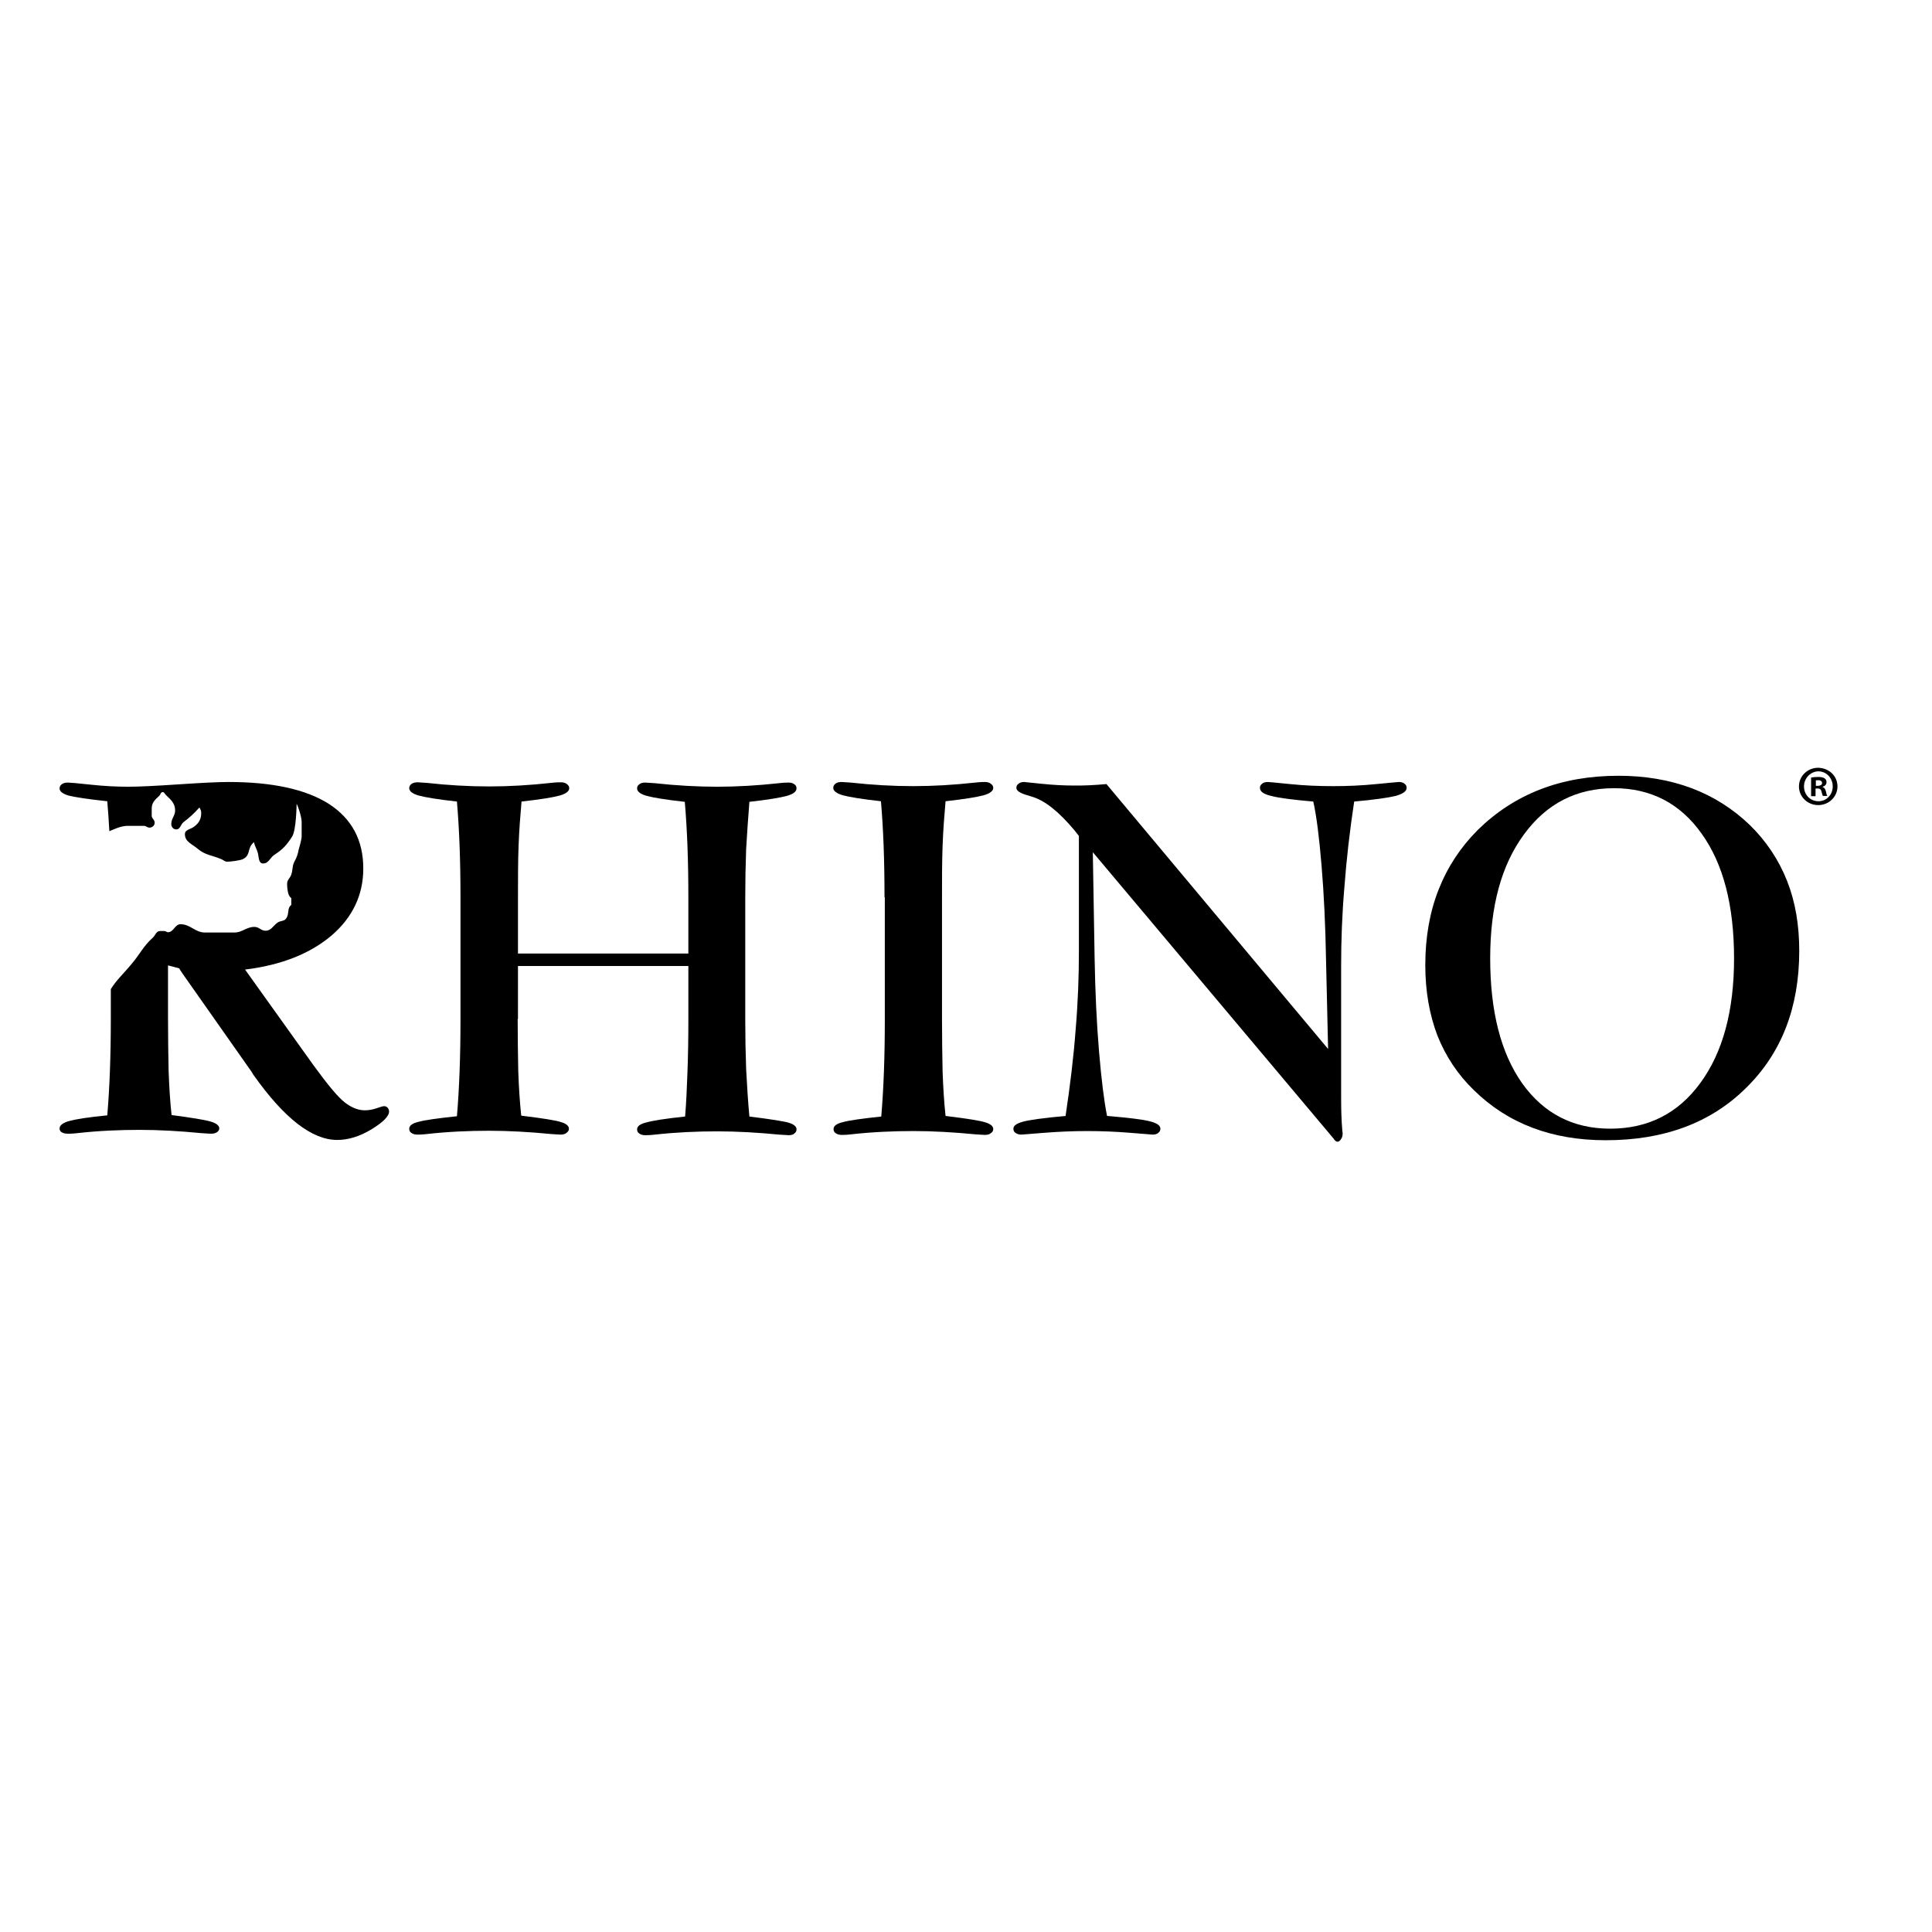
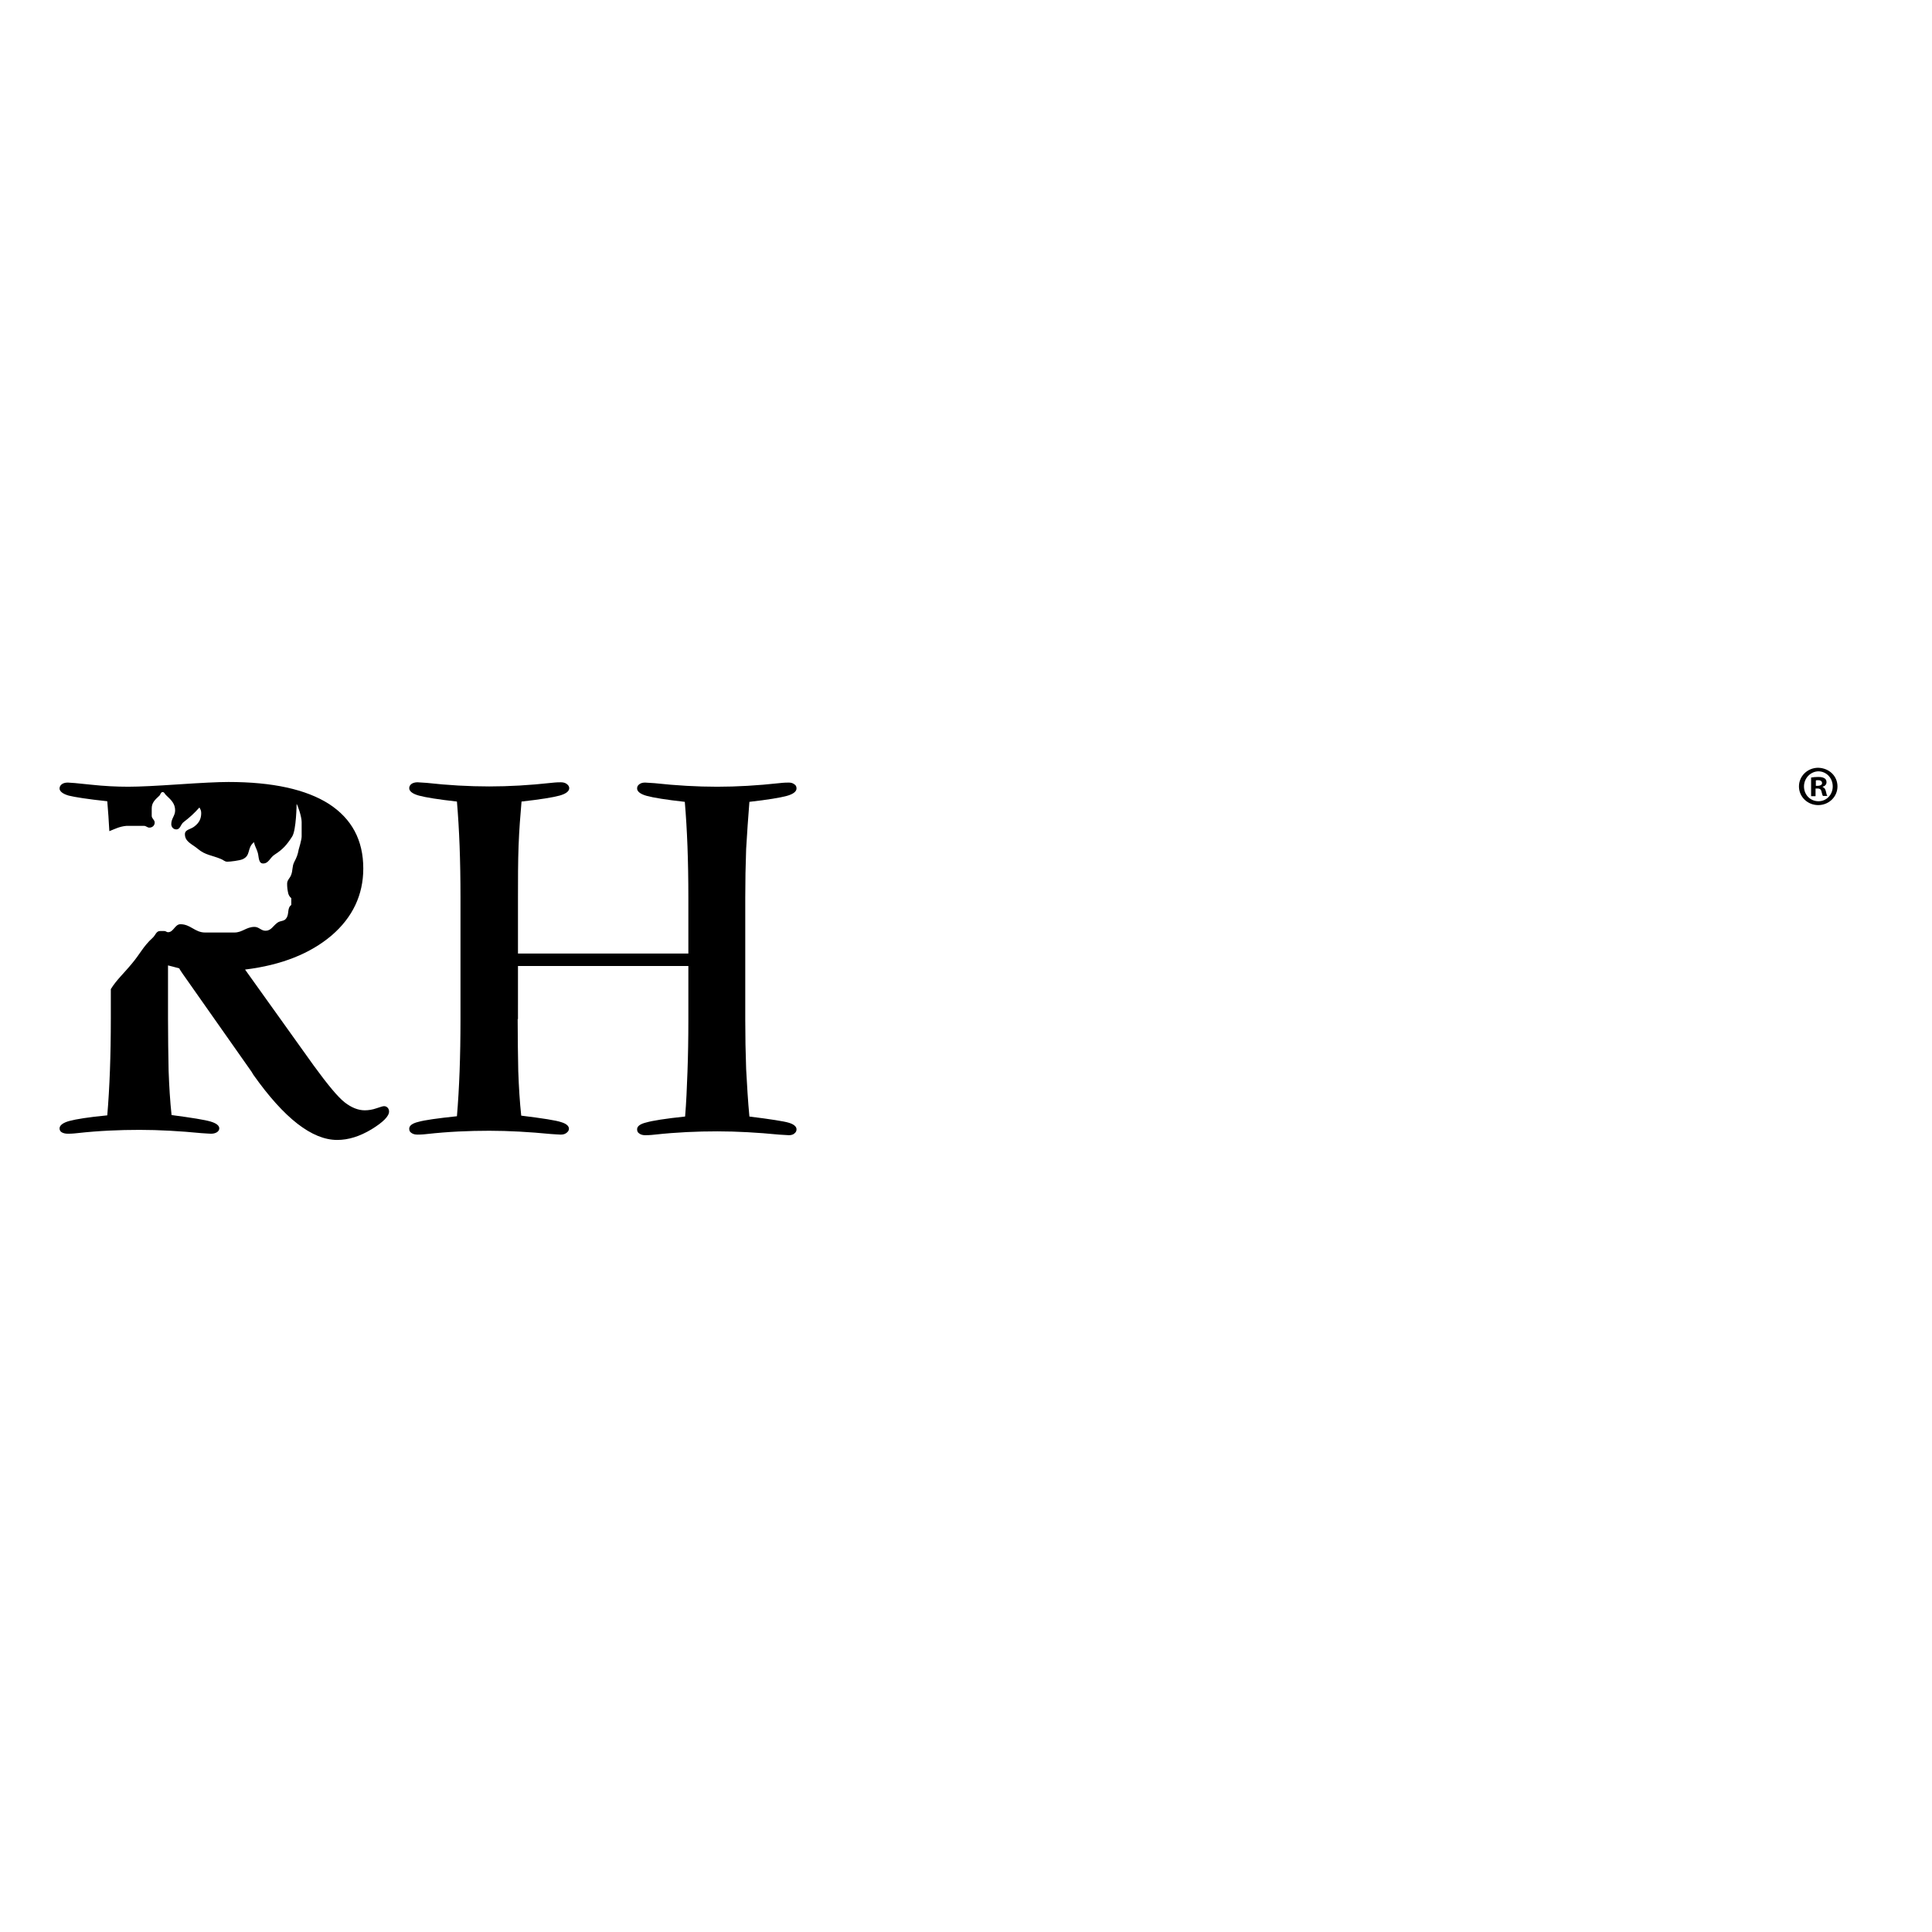
<svg xmlns="http://www.w3.org/2000/svg" version="1.1" id="layer" x="0px" y="0px" viewBox="0 0 652 652" style="enable-background:new 0 0 652 652;" xml:space="preserve">
  <path d="M36.9,280.5c-0.2-3.5-0.4-6.9-0.7-10.1c-6.6-0.7-11-1.4-13-1.9c-2.1-0.6-3.1-1.5-3.1-2.4c0-0.5,0.2-1,0.7-1.4  c0.5-0.4,1.2-0.6,2.1-0.6c0.6,0,3.2,0.2,7.7,0.7c4.6,0.5,8.8,0.7,12.7,0.7c3.8,0,9.5-0.3,17-0.8c7.5-0.5,13.2-0.8,16.8-0.8  c14.9,0,26.2,2.5,33.9,7.4c7.7,5,11.6,12.2,11.6,21.8c0,8.9-3.6,16.5-10.7,22.6c-7.2,6.1-16.9,10-29.2,11.5l23.1,32.3  c4.8,6.6,8.3,10.8,10.5,12.5c2.3,1.8,4.6,2.7,6.8,2.7c1.2,0,2.6-0.2,4-0.7c1.4-0.5,2.2-0.7,2.5-0.7c0.5,0,0.9,0.2,1.2,0.5  c0.3,0.3,0.5,0.8,0.5,1.3c0,1.6-2,3.6-5.9,6c-4,2.4-7.8,3.6-11.6,3.6c-8.5,0-17.9-7.3-28.3-22l-0.6-1l-23.2-33  c-0.5-0.8-1-1.4-1.2-1.9c-1.4-0.4-2.6-0.7-3.8-1v17.9c0,6.4,0.1,12.2,0.2,17.6c0.2,5.4,0.5,10.4,1,15c6.8,0.9,11.2,1.6,13.2,2.2  c2,0.6,2.9,1.4,2.9,2.3c0,0.5-0.3,1-0.8,1.3c-0.5,0.3-1.1,0.5-2,0.5c-0.5,0-1.6-0.1-3.3-0.2c-7.2-0.7-14.2-1.1-20.8-1.1  c-6.8,0-13.8,0.3-21,1.1c-1.7,0.2-2.7,0.2-3.2,0.2c-0.9,0-1.6-0.2-2.1-0.5c-0.5-0.3-0.7-0.8-0.7-1.3c0-1,1.1-1.9,3.3-2.5  c2.2-0.6,6.5-1.3,12.8-1.9c0.4-4.7,0.7-9.8,0.9-15.2c0.2-5.4,0.3-11.2,0.3-17.5v-9.9c1.9-3.1,4.3-5.2,7.1-8.6c2.8-3.3,3.8-5.8,7-8.7  c1-0.9,1.2-2.3,2.5-2.3h1.5c0.5,0,0.7,0.4,1.2,0.4c1.9,0,2.3-2.7,4.2-2.7c3.4,0,4.9,2.8,8.3,2.8h9.9c2.7,0,4-1.9,6.8-1.9  c1.5,0,2.2,1.3,3.7,1.3c1.9,0,2.5-1.6,4-2.7c1.1-0.8,2.3-0.4,3-1.5c1.1-1.5,0.2-3.4,1.7-4.5v-2.3c-0.5-0.4-0.8-0.9-1-1.5  c-0.3-1.3-0.4-2.1-0.4-3.4c0-1.2,0.9-1.8,1.3-2.8c0.7-1.7,0.3-2.9,1.1-4.5c0.8-1.5,1.2-2.5,1.5-4.2c0,0,1-3.3,1-4.4v-4.9  c0-1.8-1.3-5.6-1.7-6.1c0,0-0.1,8.8-1.5,11c-1.8,2.8-3.1,4.3-5.9,6.1c-1.6,1-2,3-3.9,3c-1.6,0-1.4-2.1-1.8-3.6  c-0.4-1.4-1-2.2-1.3-3.6c-2.5,2.1-0.9,4.5-3.9,5.8c-1,0.4-4,0.8-5.1,0.8c-0.9,0-1.3-0.6-2.1-0.9c-3.1-1.3-5.3-1.3-7.8-3.4  c-2-1.7-4.4-2.4-4.4-5c0-1.6,2-1.6,3.2-2.6c1.6-1.2,2.3-2.6,2.3-4.5c0-0.8-0.2-1.2-0.6-1.9c-1.9,2.1-3.1,3.2-5.3,4.9  c-1.1,0.8-1.1,2.5-2.5,2.5c-1,0-1.7-0.8-1.7-1.8c0-1.9,1.3-2.8,1.3-4.6c0-2.3-1.3-3.5-3-5.1c-0.5-0.4-0.6-1.1-1.2-1.1  c-0.7,0-0.7,0.9-1.2,1.3c-1.4,1.3-2.5,2.3-2.5,4.2v2.5c0,1,1,1.3,1,2.3c0,1-0.8,1.7-1.8,1.7c-0.7,0-1.1-0.6-1.8-0.6h-5.9  C40.4,278.9,38.9,279.7,36.9,280.5" />
  <path d="M174.7,343.9c0,6.4,0.1,12.2,0.2,17.6c0.2,5.4,0.5,10.4,1,15c7.3,0.9,11.8,1.6,13.5,2.2c1.7,0.5,2.6,1.3,2.6,2.2  c0,0.6-0.3,1-0.8,1.4c-0.5,0.4-1.1,0.6-2,0.6c-0.5,0-1.6-0.1-3.3-0.2c-7.2-0.7-14.2-1.1-20.8-1.1c-6.8,0-13.8,0.3-21,1.1  c-1.7,0.2-2.7,0.2-3.2,0.2c-0.9,0-1.6-0.2-2.1-0.6c-0.5-0.3-0.7-0.8-0.7-1.4c0-1,1-1.8,3.1-2.3c2.1-0.6,6.4-1.2,13-1.9  c0.4-4.7,0.7-9.8,0.9-15.2c0.2-5.4,0.3-11.2,0.3-17.5v-41.1c0-6.3-0.1-12-0.3-17.4c-0.2-5.3-0.5-10.3-0.9-15  c-6.3-0.7-10.6-1.4-12.8-2c-2.2-0.6-3.3-1.5-3.3-2.5c0-0.5,0.2-1,0.7-1.4c0.5-0.4,1.3-0.6,2.1-0.6c0.4,0,1.5,0.1,3.1,0.2  c7.2,0.8,14.2,1.2,21.1,1.2c6.7,0,13.6-0.4,20.9-1.2c1.7-0.2,2.8-0.2,3.3-0.2c0.8,0,1.5,0.2,2,0.6c0.5,0.4,0.8,0.8,0.8,1.4  c0,1-1.1,1.9-3.3,2.5c-2.2,0.6-6.5,1.3-12.8,2c-0.4,4.6-0.8,9.6-1,15c-0.2,5.3-0.2,11.2-0.2,17.5v18.8h57.5v-18.8  c0-6.3-0.1-12-0.3-17.4c-0.2-5.3-0.5-10.3-0.9-15c-6.3-0.7-10.6-1.4-12.8-2c-2.2-0.6-3.3-1.5-3.3-2.5c0-0.6,0.2-1,0.7-1.4  c0.5-0.4,1.1-0.6,2-0.6c0.4,0,1.5,0.1,3.2,0.2c7.3,0.8,14.4,1.2,21.1,1.2c6.7,0,13.6-0.4,20.9-1.2c1.7-0.2,2.8-0.2,3.3-0.2  c0.8,0,1.4,0.2,1.9,0.6c0.5,0.3,0.7,0.8,0.7,1.4c0,1-1.1,1.9-3.3,2.5c-2.2,0.6-6.4,1.3-12.6,2c-0.4,5.2-0.8,10.5-1.1,15.9  c-0.2,5.4-0.3,10.9-0.3,16.5v41.1c0,5.7,0.1,11.2,0.3,16.7c0.3,5.4,0.6,10.8,1.1,16c7.2,0.9,11.7,1.6,13.3,2.1  c1.7,0.5,2.6,1.3,2.6,2.2c0,0.6-0.2,1-0.7,1.4c-0.4,0.4-1.1,0.6-1.9,0.6c-0.4,0-1.5-0.1-3.3-0.2c-7.2-0.7-14.2-1.1-20.8-1.1  c-6.8,0-13.8,0.3-21.1,1.1c-1.7,0.2-2.8,0.2-3.3,0.2c-0.8,0-1.5-0.2-2-0.6c-0.5-0.3-0.7-0.8-0.7-1.4c0-1,1-1.8,3.1-2.3  c2.1-0.6,6.4-1.3,13.1-2c0.4-4.7,0.6-9.7,0.8-15.1c0.2-5.4,0.3-11.2,0.3-17.5v-18.2h-57.5V343.9z" />
-   <path d="M298.5,302.8c0-6.3-0.1-12-0.3-17.4c-0.2-5.3-0.5-10.3-0.9-15c-6.3-0.7-10.6-1.4-12.8-2c-2.2-0.6-3.3-1.5-3.3-2.5  c0-0.5,0.2-1,0.7-1.4c0.5-0.4,1.2-0.6,2.1-0.6c0.4,0,1.5,0.1,3.1,0.2c7.2,0.8,14.2,1.2,21.1,1.2c6.7,0,13.6-0.4,20.9-1.2  c1.7-0.2,2.8-0.2,3.3-0.2c0.8,0,1.5,0.2,2,0.6c0.5,0.4,0.8,0.8,0.8,1.4c0,1-1.1,1.9-3.3,2.5c-2.2,0.6-6.5,1.3-12.8,2  c-0.4,4.6-0.8,9.6-1,15c-0.2,5.3-0.2,11.2-0.2,17.5v41.1c0,6.4,0.1,12.2,0.2,17.6c0.2,5.4,0.5,10.4,1,15c7.3,0.9,11.8,1.6,13.5,2.2  c1.7,0.5,2.6,1.3,2.6,2.2c0,0.6-0.3,1.1-0.8,1.4c-0.5,0.4-1.1,0.6-2,0.6c-0.5,0-1.6-0.1-3.3-0.2c-7.2-0.7-14.2-1.1-20.8-1.1  c-6.8,0-13.8,0.3-21,1.1c-1.7,0.2-2.7,0.2-3.2,0.2c-0.9,0-1.6-0.2-2.1-0.6c-0.5-0.3-0.7-0.8-0.7-1.4c0-1,1-1.8,3.1-2.3  c2.1-0.6,6.4-1.2,13-1.9c0.4-4.7,0.7-9.8,0.9-15.2c0.2-5.4,0.3-11.2,0.3-17.5V302.8z" />
-   <path d="M368.8,287.6l0.6,35.6c0.2,11.6,0.7,22.2,1.5,31.7c0.8,9.5,1.7,16.7,2.7,21.7c7.3,0.6,12.1,1.2,14.4,1.8  c2.4,0.6,3.6,1.4,3.6,2.5c0,0.6-0.2,1-0.7,1.4c-0.4,0.4-1.1,0.6-1.9,0.6c-0.1,0-2.6-0.2-7.5-0.6c-4.8-0.4-9.7-0.6-14.6-0.6  c-4.8,0-9.6,0.2-14.6,0.6c-4.9,0.4-7.5,0.6-7.6,0.6c-0.8,0-1.5-0.2-2-0.6c-0.5-0.3-0.7-0.8-0.7-1.4c0-1,1-1.7,3-2.3  c2-0.6,6.9-1.3,14.6-2c1.5-10,2.7-19.7,3.4-29.1c0.8-9.4,1.1-18.2,1.1-26.4v-39c-0.4-0.5-0.9-1.1-1.5-1.9c-5.2-6.2-9.9-10-14.2-11.3  c-0.4-0.1-0.9-0.3-1.6-0.5c-2.6-0.7-3.8-1.6-3.8-2.5c0-0.6,0.2-1,0.7-1.4c0.5-0.4,1.1-0.6,1.9-0.6c0.2,0,2.1,0.2,5.9,0.6  c3.8,0.4,7.5,0.6,11.1,0.6c1.6,0,3.3,0,5.1-0.1c1.8-0.1,3.7-0.2,5.7-0.4l74.8,89.4l-0.7-30.2c-0.2-11.5-0.7-22-1.5-31.6  c-0.8-9.6-1.7-16.8-2.8-21.7c-6.9-0.6-11.6-1.2-14.2-1.9c-2.6-0.6-3.8-1.5-3.8-2.7c0-0.6,0.2-1,0.7-1.4c0.5-0.4,1.1-0.6,2-0.6  c0.1,0,2.6,0.2,7.4,0.7c4.9,0.5,9.7,0.7,14.6,0.7c4.8,0,9.6-0.2,14.6-0.7c5-0.5,7.5-0.7,7.6-0.7c0.8,0,1.5,0.2,1.9,0.6  c0.5,0.3,0.7,0.8,0.7,1.4c0,1.1-1.2,2-3.7,2.7c-2.5,0.6-7.2,1.3-14,1.9c-1.5,9.9-2.6,19.5-3.3,28.9c-0.8,9.3-1.1,18.1-1.1,26.4v44.9  c0,3.8,0.1,7.4,0.4,10.9c0.1,0.5,0.1,0.9,0.1,1c0,0.8-0.2,1.4-0.6,1.9c-0.3,0.5-0.7,0.8-1.1,0.8c-0.2,0-0.4-0.1-0.6-0.2  c-0.2-0.2-0.5-0.4-0.7-0.8L368.8,287.6z" />
-   <path d="M502.9,323.4c0,17.9,3.6,32,10.8,42.2c7.3,10.2,17.2,15.3,29.7,15.3c12.7,0,22.9-5.1,30.4-15.4c7.6-10.3,11.4-24.4,11.4-42  c0-17.9-3.6-31.9-10.9-42.1c-7.2-10.2-17.1-15.4-29.6-15.4c-12.7,0-22.8,5.2-30.4,15.6C506.7,291.9,502.9,305.8,502.9,323.4   M541.9,384.8c-9.1,0-17.3-1.4-24.7-4.2c-7.4-2.8-14-7-19.8-12.7c-5.4-5.2-9.5-11.4-12.3-18.4c-2.7-7.1-4.1-15-4.1-23.8  c0-9.4,1.5-17.9,4.5-25.5c3-7.6,7.4-14.3,13.2-20.1c6.1-6,13.1-10.6,21.1-13.7c8-3.1,16.8-4.6,26.4-4.6c9,0,17.2,1.4,24.7,4.2  c7.4,2.8,14,7,19.7,12.5c5.5,5.4,9.7,11.7,12.5,18.8c2.8,7.1,4.1,14.9,4.1,23.6c0,19.1-6,34.5-17.9,46.2  C577.3,379,561.5,384.8,541.9,384.8" />
  <path d="M620.1,265.4c0,3.5-2.9,6.3-6.5,6.3c-3.6,0-6.5-2.8-6.5-6.3s2.9-6.3,6.5-6.3C617.3,259.2,620.1,261.9,620.1,265.4   M608.8,265.4c0,2.8,2.1,5,4.9,5c2.7,0,4.8-2.2,4.8-5c0-2.8-2.1-5.1-4.9-5.1C610.9,260.4,608.8,262.7,608.8,265.4 M612.7,268.7h-1.5  v-6.3c0.6-0.1,1.4-0.2,2.4-0.2c1.2,0,1.7,0.2,2.2,0.5c0.4,0.3,0.6,0.7,0.6,1.3c0,0.8-0.6,1.3-1.3,1.5v0.1c0.6,0.2,0.9,0.7,1.1,1.5  c0.2,1,0.3,1.3,0.5,1.5h-1.5c-0.2-0.2-0.3-0.8-0.5-1.5c-0.1-0.6-0.5-1-1.3-1h-0.7V268.7z M612.7,265.2h0.7c0.8,0,1.5-0.3,1.5-0.9  c0-0.6-0.4-1-1.3-1c-0.4,0-0.7,0-0.8,0.1V265.2z" />
</svg>